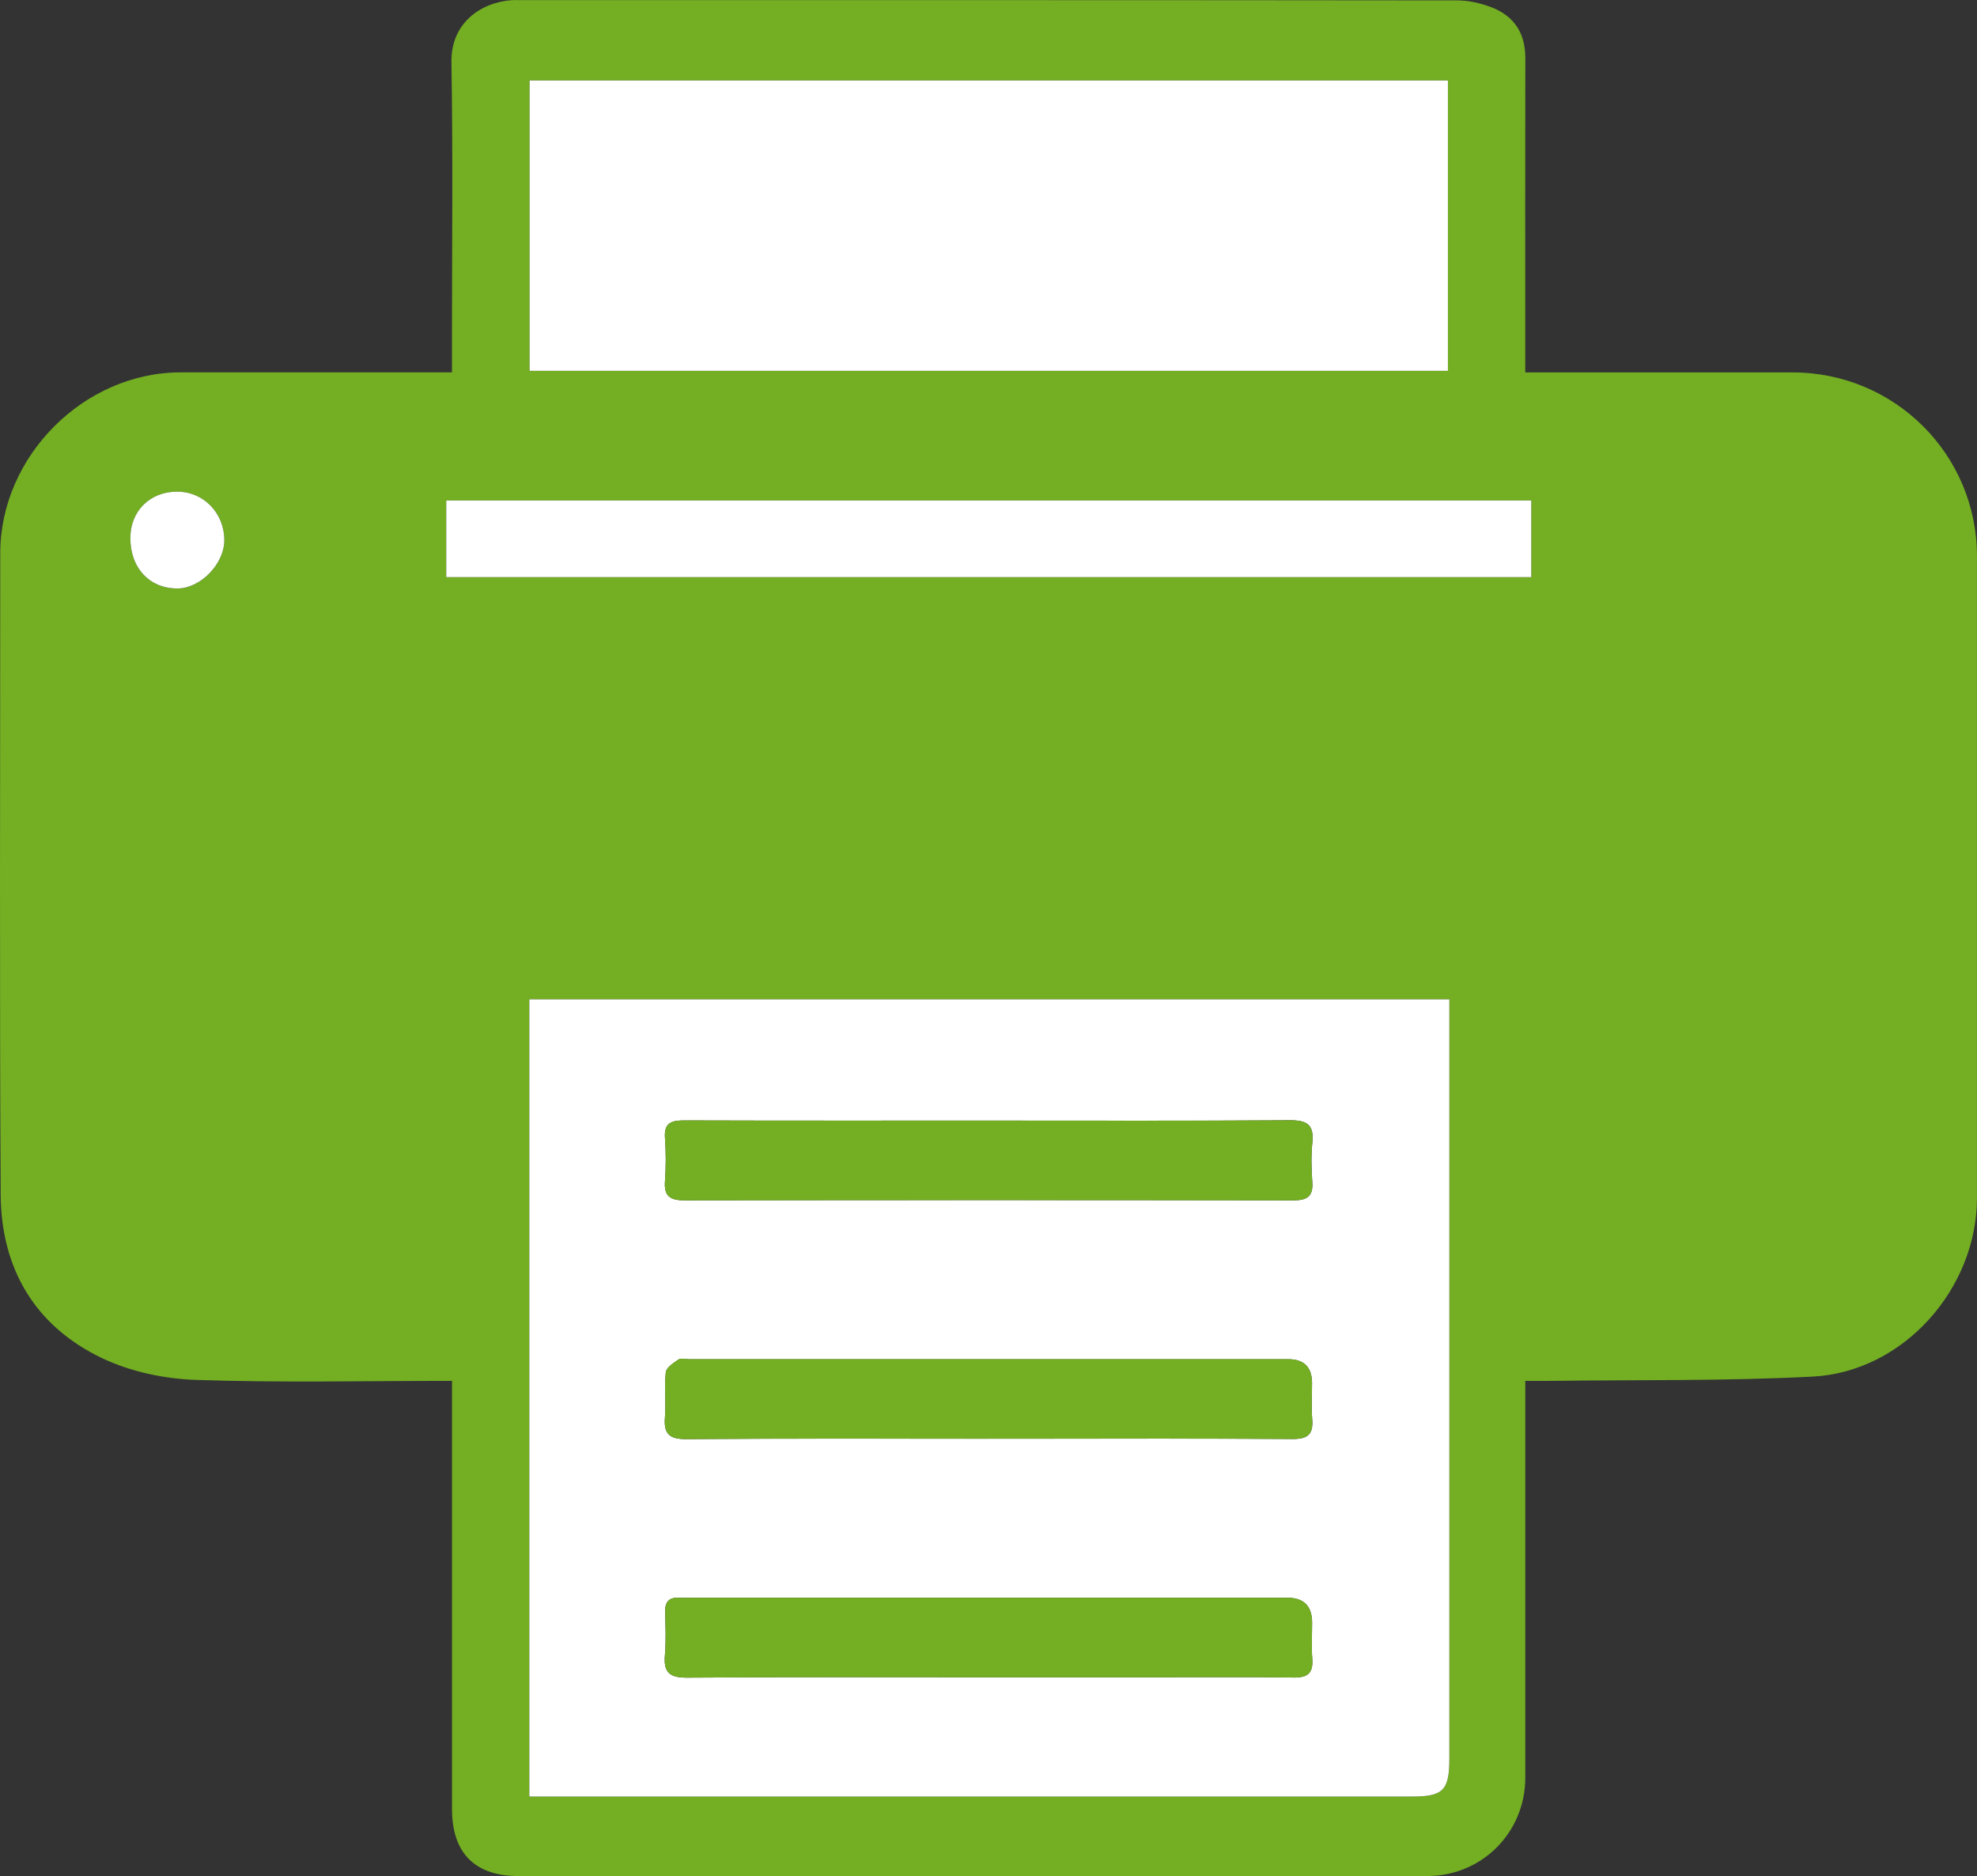
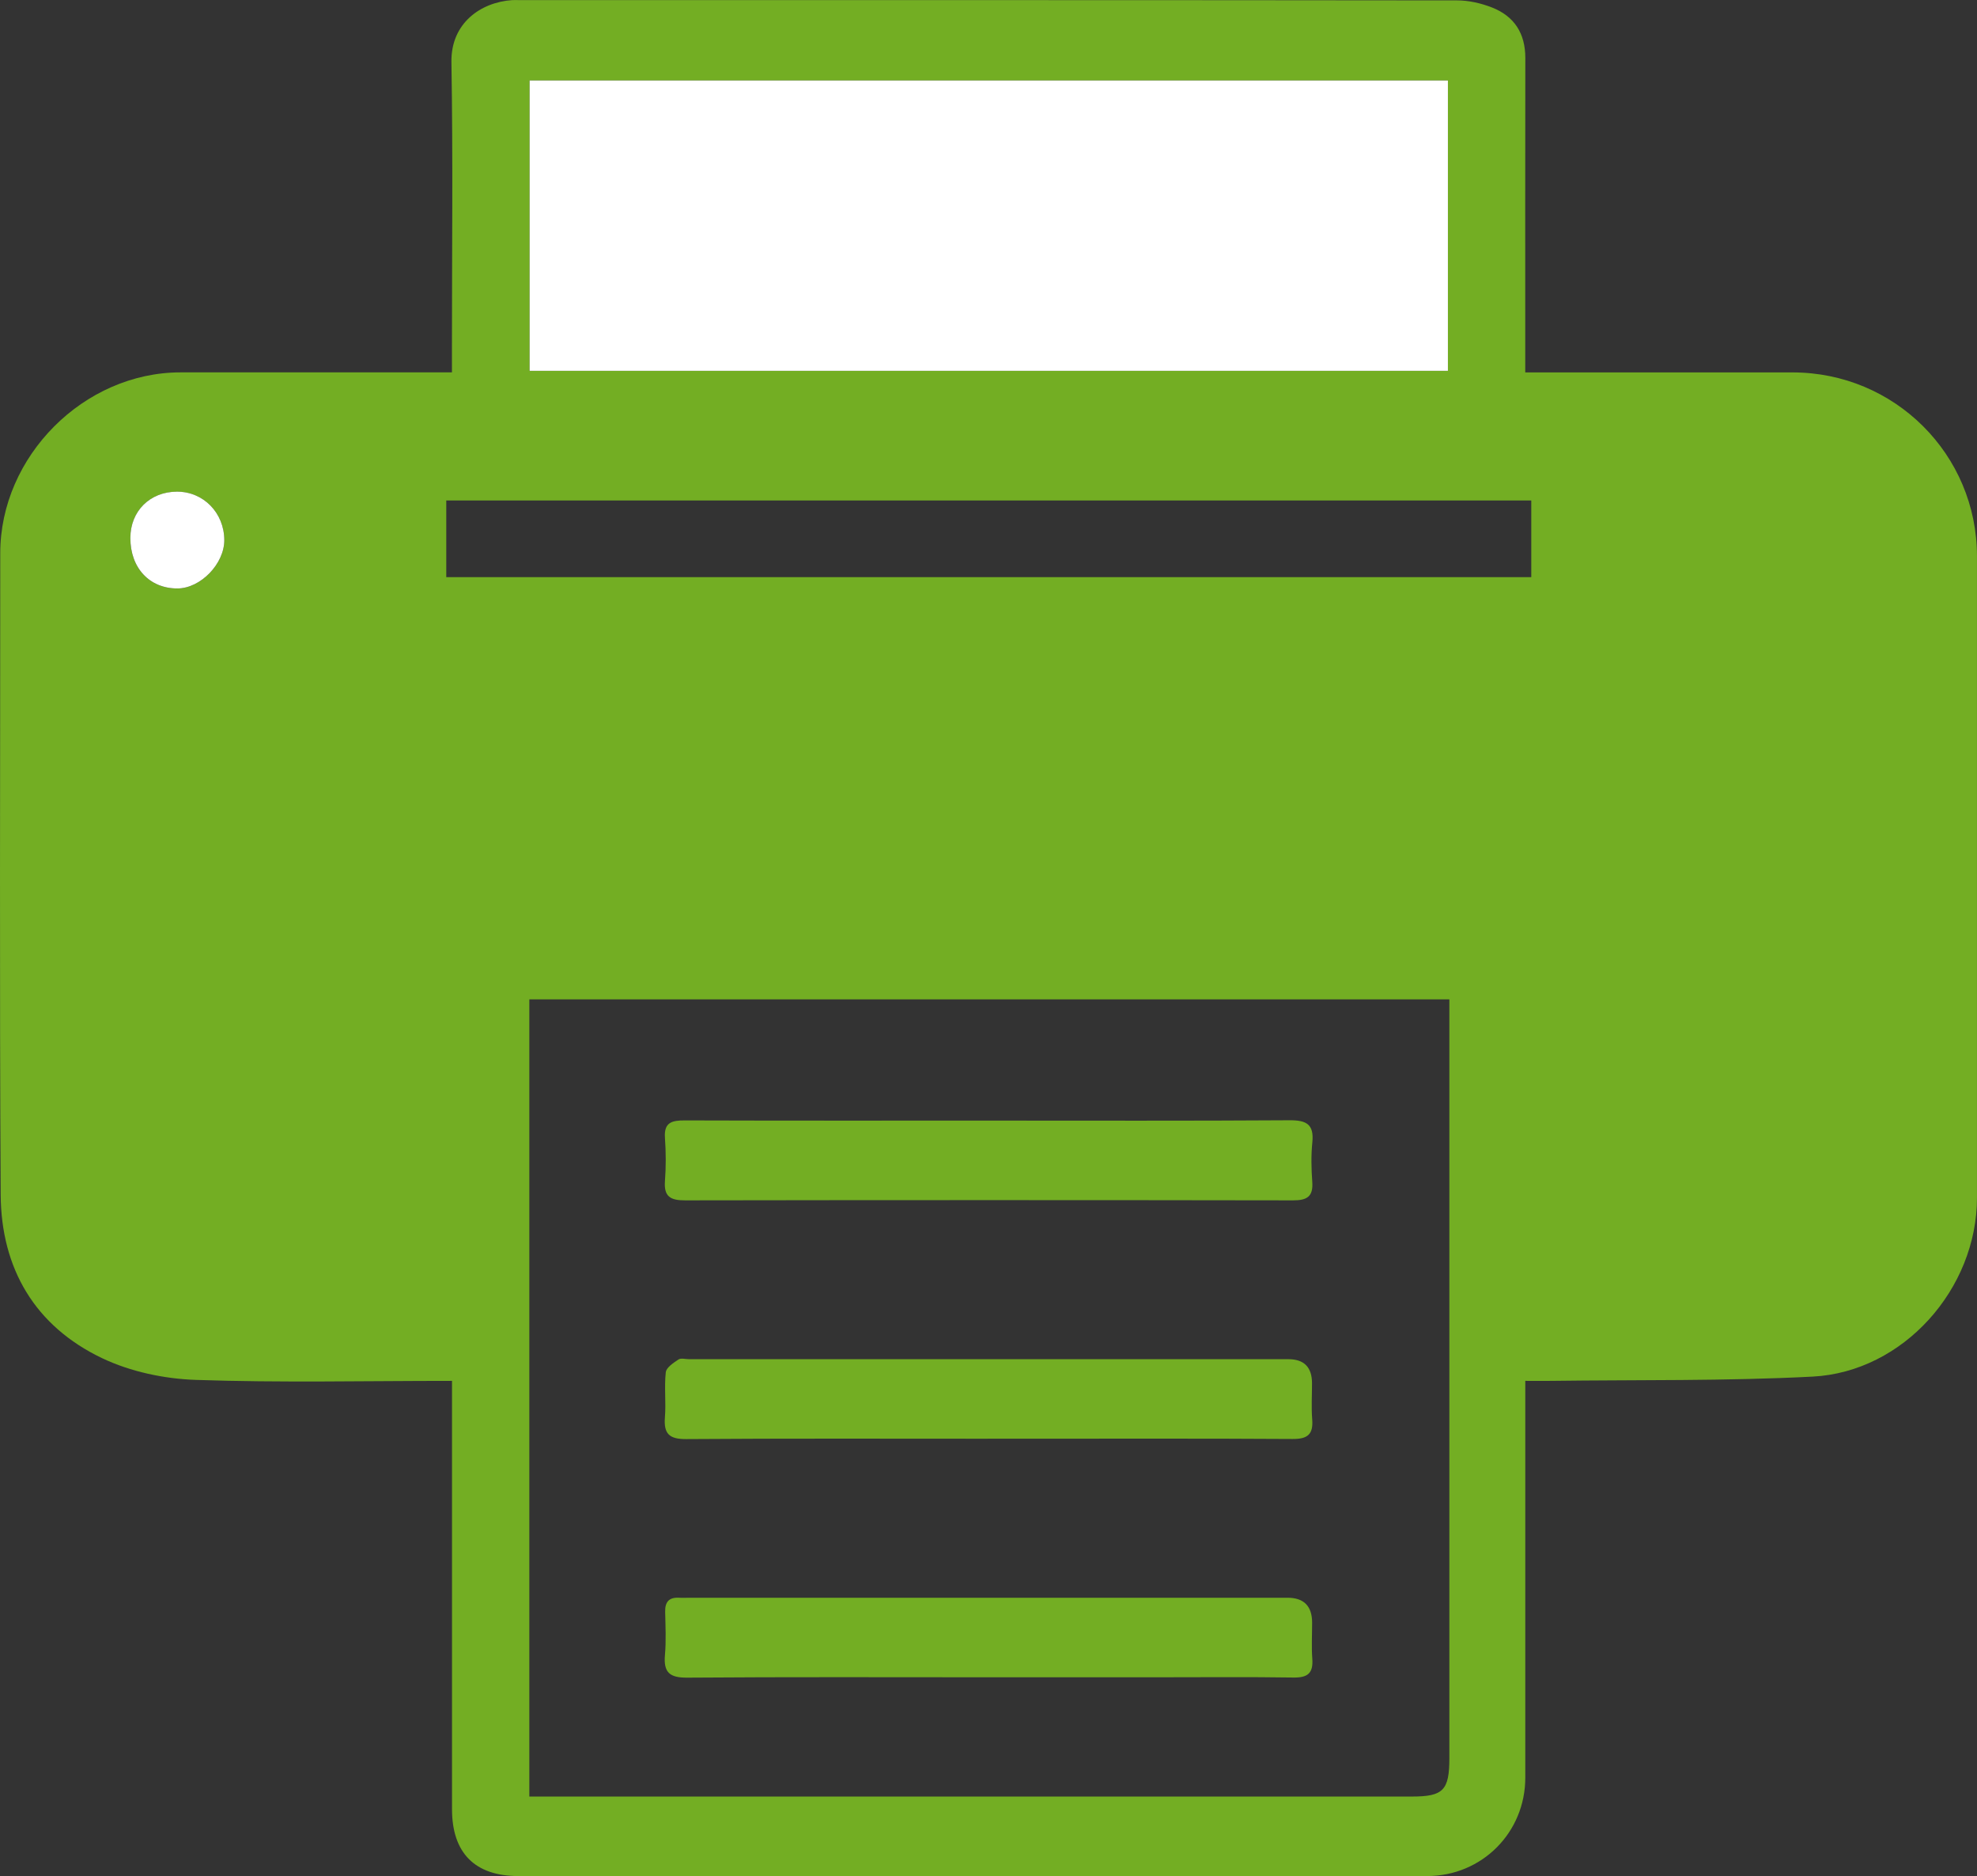
<svg xmlns="http://www.w3.org/2000/svg" id="Ebene_2" viewBox="0 0 547.12 519.14">
  <rect x="0" y="0" width="547.12" height="519.14" fill="#333333" stroke="none" />
  <g id="Ebene_1-2">
    <path d="M125.08,382.1c-24.3,0-47.64.53-70.94-.27-8.72-.3-18.02-2.27-25.86-6C9.69,366.98.31,351.01.19,330.6c-.34-59.18-.12-118.35-.12-177.53,0-26.81,23.15-50.02,49.88-50.03,22.83,0,45.67,0,68.5,0h6.62v-6.33c0-26.5.3-53.01-.14-79.51-.18-10.82,8.14-16.59,16.82-17.17.66-.04,1.33,0,2,0,86.5,0,173.01-.02,259.51.08,3.22,0,6.61.78,9.63,1.96,6.19,2.42,9.24,7.19,9.23,13.97-.05,26.84-.02,53.68-.02,80.52,0,1.95,0,3.9,0,6.49,2.57,0,4.51,0,6.46,0,22.5,0,45,0,67.5,0,28.26,0,51.05,22.71,51.05,50.86,0,59.18,0,118.36,0,177.53,0,25.21-20.38,48.18-45.47,49.48-24.08,1.25-48.24.86-72.37,1.18-2.13.03-4.27,0-7.16,0,0,2.59,0,4.69,0,6.79,0,34.34,0,68.68,0,103.02,0,15.13-11.97,27.2-27.16,27.21-83.84.03-167.67.03-251.51,0-12.04,0-18.35-6.42-18.35-18.5,0-37.17,0-74.35,0-111.52,0-2.12,0-4.23,0-7ZM401.1,276.53h-254.61v220.59h6.81c79.14,0,158.29,0,237.43,0,8.68,0,10.37-1.72,10.37-10.62,0-67.99,0-135.98,0-203.97v-6ZM146.57,22.27v80.34h254.13V22.27h-254.13ZM423.77,138.49H123.5v21.21h300.27v-21.21ZM36.08,148.85c-.03,8.3,5.28,14,13.01,13.99,6.41-.01,13.02-6.84,12.98-13.41-.04-7.54-5.81-13.41-13.14-13.37-7.45.04-12.82,5.39-12.85,12.8Z" style="fill:#73ae23; stroke-width:0px;" />
-     <path d="M401.1,276.53v6c0,67.99,0,135.98,0,203.97,0,8.91-1.69,10.62-10.37,10.62-79.14,0-158.29,0-237.43,0h-6.81v-220.59h254.61ZM273.96,310.08c-28.14,0-56.28.04-84.42-.05-3.52-.01-5.82.48-5.51,4.82.28,3.98.29,8.01,0,11.98-.32,4.29,1.53,5.33,5.53,5.32,56.11-.1,112.23-.09,168.34,0,3.8,0,5.56-1.04,5.27-5.09-.26-3.64-.35-7.35.02-10.98.5-5-1.63-6.13-6.3-6.09-27.64.19-55.28.09-82.92.09ZM273.31,398.11c4,0,7.99,0,11.99,0,24.14,0,48.29-.08,72.43.08,4.13.03,5.76-1.27,5.42-5.43-.27-3.31-.05-6.66-.05-9.99q0-6.65-6.55-6.66c-55.28,0-110.57,0-165.85,0-1,0-2.25-.37-2.94.09-1.38.93-3.35,2.22-3.5,3.53-.45,4.11.08,8.33-.24,12.47-.36,4.55,1.19,6.05,5.88,6.02,27.81-.2,55.62-.1,83.42-.1ZM273.58,464.12c15.65,0,31.3,0,46.96,0,12.49,0,24.98-.12,37.46.07,3.93.06,5.45-1.26,5.16-5.19-.25-3.31-.05-6.66-.05-9.99q0-6.89-6.82-6.9c-55.12,0-110.23,0-165.35,0-1,0-2,.05-3,0-2.76-.16-3.93,1.12-3.87,3.87.09,3.99.29,8.02-.06,11.98-.42,4.78,1.26,6.3,6.14,6.26,27.81-.21,55.61-.1,83.42-.1Z" style="fill:#fff; stroke-width:0px;" />
    <path d="M146.57,22.27h254.13v80.34h-254.13V22.27Z" style="fill:#fff; stroke-width:0px;" />
-     <path d="M423.77,138.49v21.21H123.5v-21.21h300.27Z" style="fill:#fff; stroke-width:0px;" />
    <path d="M36.08,148.85c.02-7.41,5.39-12.76,12.85-12.8,7.33-.04,13.1,5.83,13.14,13.37.04,6.58-6.57,13.4-12.98,13.41-7.73.01-13.03-5.69-13.01-13.99Z" style="fill:#fff; stroke-width:0px;" />
    <path d="M273.96,310.08c27.64,0,55.28.09,82.92-.09,4.66-.03,6.8,1.1,6.3,6.09-.37,3.63-.28,7.34-.02,10.98.29,4.05-1.46,5.09-5.27,5.09-56.11-.09-112.23-.09-168.34,0-4,0-5.85-1.03-5.53-5.32.3-3.97.28-8,0-11.98-.31-4.34,1.99-4.83,5.51-4.82,28.14.09,56.28.05,84.42.05Z" style="fill:#73ae23; stroke-width:0px;" />
    <path d="M273.31,398.11c-27.81,0-55.62-.1-83.42.1-4.68.03-6.24-1.47-5.88-6.02.33-4.14-.21-8.35.24-12.47.15-1.32,2.11-2.6,3.5-3.53.69-.46,1.94-.09,2.94-.09,55.28,0,110.57,0,165.85,0q6.54,0,6.55,6.66c0,3.33-.21,6.68.05,9.99.34,4.16-1.29,5.46-5.42,5.43-24.14-.15-48.29-.08-72.43-.08-4,0-7.99,0-11.99,0Z" style="fill:#73ae23; stroke-width:0px;" />
    <path d="M273.58,464.12c-27.81,0-55.62-.11-83.42.1-4.88.04-6.56-1.48-6.14-6.26.35-3.97.14-7.99.06-11.98-.06-2.75,1.11-4.03,3.87-3.87,1,.06,2,0,3,0,55.12,0,110.23,0,165.35,0q6.81,0,6.82,6.9c0,3.33-.2,6.68.05,9.99.29,3.93-1.22,5.25-5.16,5.19-12.49-.19-24.98-.07-37.46-.07-15.65,0-31.3,0-46.96,0Z" style="fill:#73ae23; stroke-width:0px;" />
  </g>
</svg>